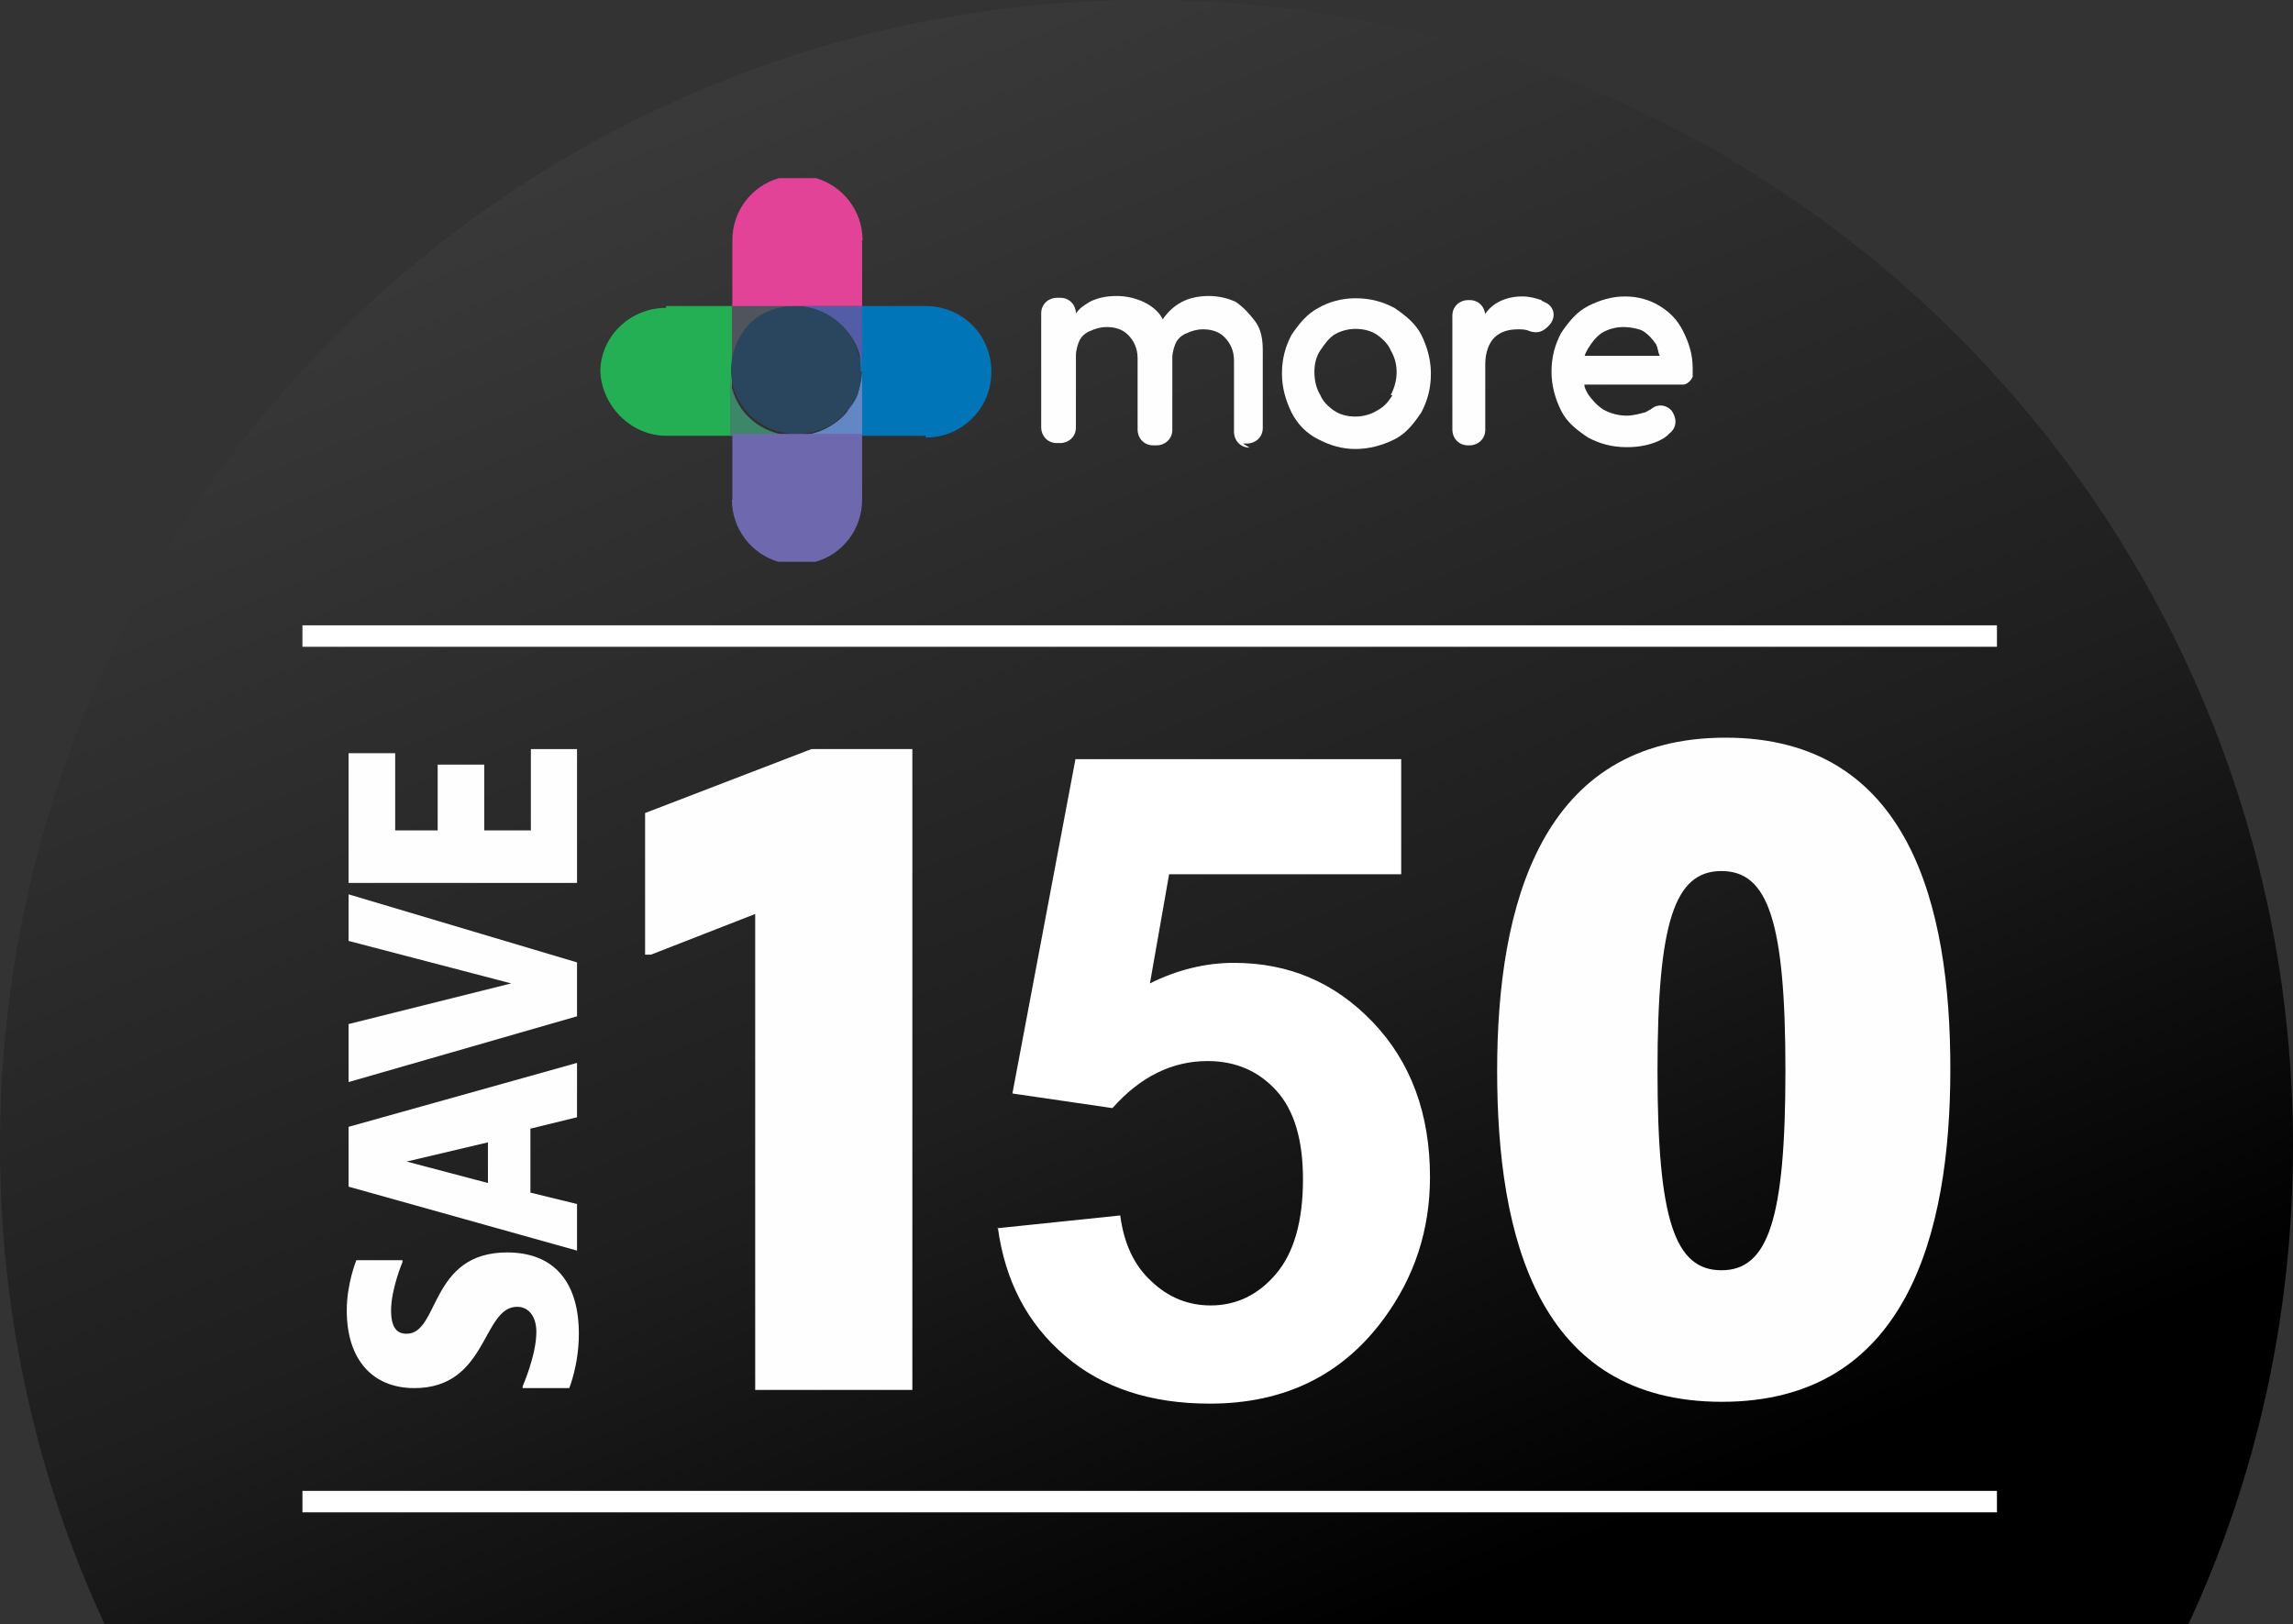
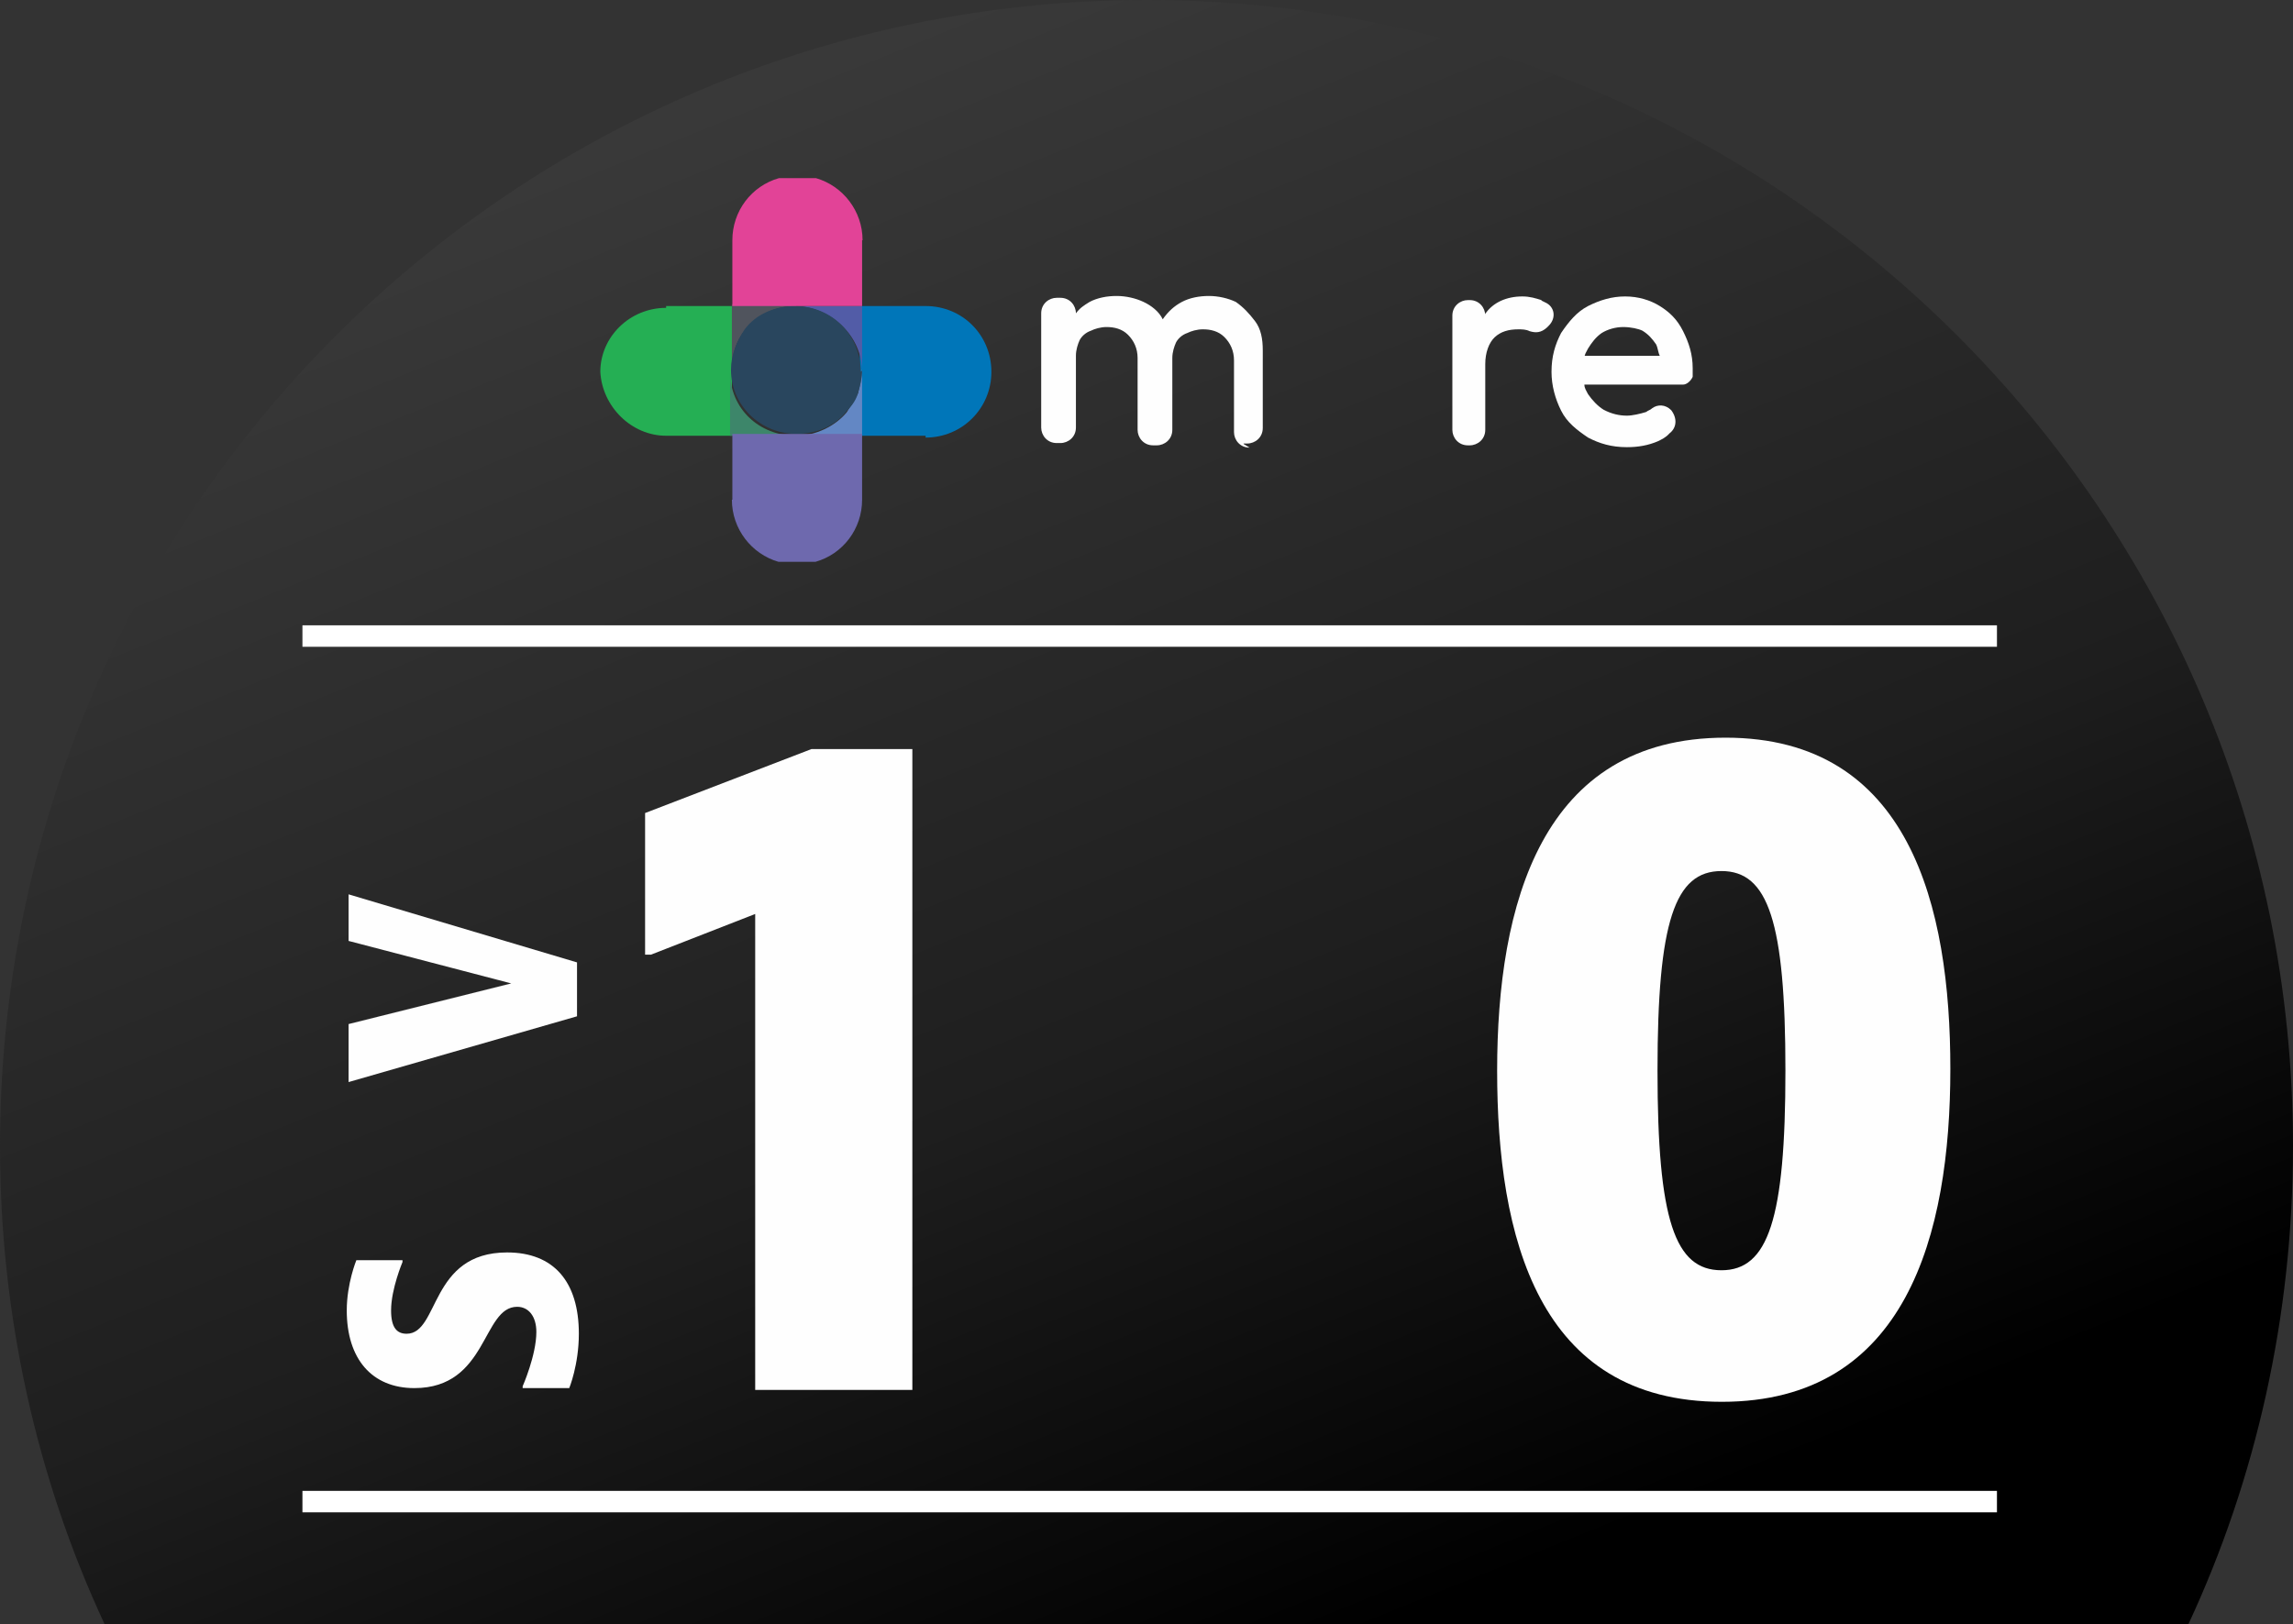
<svg xmlns="http://www.w3.org/2000/svg" id="Layer_1" version="1.1" viewBox="0 0 50.19 35.56">
  <rect x="0" y="0" width="50.19" height="35.56" fill="#333333" stroke="none" />
  <defs>
    <style>
      .st0 {
        fill: #3d866a;
      }

      .st1 {
        fill: #0076b9;
      }

      .st2 {
        fill: #fff;
      }

      .st3 {
        fill: #e24397;
      }

      .st4 {
        fill: #25af54;
      }

      .st5 {
        fill: none;
      }

      .st6 {
        fill: #50545d;
      }

      .st7 {
        fill: #29465e;
      }

      .st8 {
        fill: #525ca7;
      }

      .st9 {
        fill: #6e69ae;
      }

      .st10 {
        fill: #6387c4;
      }

      .st11 {
        fill: #fefefe;
      }

      .st12 {
        fill: url(#linear-gradient);
      }

      .st13 {
        clip-path: url(#clippath);
      }
    </style>
    <linearGradient id="linear-gradient" x1="-204.19" y1="343.53" x2="-200.83" y2="335.22" gradientTransform="translate(880.9 1457.27) scale(4.24 -4.24)" gradientUnits="userSpaceOnUse">
      <stop offset="0" stop-color="#3b3b3b" />
      <stop offset=".64" stop-color="#1e1e1e" />
      <stop offset="1" stop-color="#000" />
    </linearGradient>
    <clipPath id="clippath">
      <path class="st5" d="M50.19,25.09c0,3.73-.81,7.29-2.29,10.47H2.29C.81,32.38,0,28.82,0,25.09,0,11.23,11.24,0,25.1,0s25.09,11.23,25.09,25.09Z" />
    </clipPath>
  </defs>
  <path class="st12" d="M50.19,25.09c0,3.73-.81,7.29-2.29,10.47H2.29C.81,32.38,0,28.82,0,25.09,0,11.23,11.24,0,25.1,0s25.09,11.23,25.09,25.09Z" />
  <g class="st13">
    <path id="_1" class="st4" d="M14.58,6.7h1.44v2.84h-1.44c-.76,0-1.4-.64-1.44-1.4h0c0-.76.64-1.4,1.44-1.4v-.04Z" />
    <path class="st1" d="M20.26,9.54h-1.44v-2.84h1.44c.81,0,1.44.64,1.44,1.44s-.64,1.44-1.44,1.44v-.04Z" />
    <path class="st6" d="M17.42,6.7c-.47,0-.85.21-1.1.51-.21.25-.3.55-.3.89v-1.44h1.44l-.04.04Z" />
    <path class="st8" d="M18.87,6.7v1.44c0-.76-.64-1.4-1.44-1.44h1.44Z" />
    <path class="st10" d="M18.87,8.1v1.44h-1.44c.42,0,.85-.21,1.1-.51.08-.13.17-.25.25-.42.04-.17.08-.3.08-.47v-.04Z" />
    <path class="st0" d="M17.42,9.54h-1.44v-1.4c0,.81.64,1.4,1.44,1.4Z" />
    <path class="st7" d="M18.87,8.1h0c0,.17-.04.34-.08.47-.04.17-.13.3-.25.42-.25.34-.68.51-1.1.51-.81,0-1.44-.64-1.44-1.4h0c0-.34.13-.64.3-.89.25-.34.68-.51,1.1-.51.81,0,1.44.64,1.44,1.44l.04-.04Z" />
    <path class="st3" d="M18.87,5.26v1.44h-2.84v-1.44c0-.64.42-1.19,1.02-1.36h.81c.59.17,1.02.72,1.02,1.36Z" />
    <path class="st9" d="M16.03,10.94v-1.44h2.84v1.44c0,.64-.42,1.19-1.02,1.36h-.81c-.59-.17-1.02-.72-1.02-1.36Z" />
    <path class="st11" d="M34.68,7.84c0-.08.04-.13.08-.21.08-.13.17-.25.3-.34.13-.08.3-.13.47-.13s.34.04.42.08c.13.08.21.17.3.3.04.08.04.17.08.25h-1.65v.04ZM37.05,8.1v-.04c0-.3-.08-.55-.21-.81s-.3-.42-.51-.55-.47-.21-.76-.21-.55.08-.81.21c-.25.13-.42.34-.59.59-.13.25-.21.51-.21.85,0,.3.08.59.21.85s.34.42.59.59c.25.13.51.21.85.21.25,0,.47-.04.68-.13.08-.04.17-.08.25-.17.17-.13.17-.34.04-.51-.13-.13-.3-.13-.42-.04-.04.04-.08.04-.13.08-.13.04-.3.08-.42.08-.17,0-.34-.04-.51-.13-.13-.08-.25-.21-.34-.34-.04-.08-.08-.13-.08-.21h2.16c.08,0,.17-.08.21-.17h0v-.17Z" />
    <path class="st11" d="M33.74,6.57c-.13-.04-.25-.08-.42-.08-.34,0-.64.13-.81.38v.04c0-.17-.13-.34-.34-.34h-.04c-.17,0-.34.13-.34.34v2.5c0,.17.13.34.34.34h.04c.17,0,.34-.13.34-.34v-1.44c0-.25.08-.47.21-.59s.3-.17.51-.17c.08,0,.17,0,.25.04h0c.13.04.25.04.38-.08l.04-.04c.17-.17.13-.42-.08-.51h0l-.08-.04Z" />
    <path class="st11" d="M27.22,9.71h.08c.17,0,.34-.13.34-.34v-1.7c0-.25-.04-.47-.17-.64-.13-.17-.25-.3-.42-.42-.17-.08-.38-.13-.59-.13s-.42.04-.59.13-.3.21-.42.38c-.08-.17-.25-.3-.42-.38s-.38-.13-.59-.13-.42.04-.59.13c-.13.08-.21.13-.3.25,0-.17-.13-.34-.34-.34h-.08c-.17,0-.34.13-.34.34v2.5c0,.17.13.34.34.34h.08c.17,0,.34-.13.34-.34v-1.57c0-.13.04-.25.08-.34.04-.08.13-.17.25-.21.08-.04.21-.08.34-.08.17,0,.34.04.47.17s.21.3.21.51v1.57c0,.17.13.34.34.34h.08c.17,0,.34-.13.34-.34v-1.57c0-.13.04-.25.08-.34.04-.08.13-.17.25-.21.08-.04.21-.08.34-.08.17,0,.34.04.47.17s.21.3.21.51v1.57c0,.17.13.34.34.34h0l-.13-.08Z" />
-     <path class="st11" d="M30.48,8.65c-.08.13-.17.25-.34.34-.13.08-.3.13-.47.13s-.34-.04-.47-.13-.25-.21-.3-.34c-.08-.13-.13-.3-.13-.51,0-.17.04-.34.13-.47s.17-.25.3-.34c.13-.08.3-.13.47-.13s.34.04.47.13.25.21.3.34c.08.13.13.3.13.47s-.04.34-.13.51h.04ZM30.52,6.74c-.25-.13-.51-.21-.85-.21-.3,0-.59.08-.81.21-.25.13-.42.34-.59.59-.13.25-.21.51-.21.85,0,.3.08.59.21.85s.34.47.59.59c.25.13.51.21.81.21s.59-.08.85-.21.42-.34.59-.59c.13-.25.21-.51.21-.85,0-.3-.08-.59-.21-.85-.13-.25-.34-.42-.59-.59h0Z" />
  </g>
  <path class="st5" d="M50.19,25.09c0,3.73-.81,7.29-2.29,10.47H2.29C.81,32.38,0,28.82,0,25.09,0,11.23,11.24,0,25.1,0s25.09,11.23,25.09,25.09Z" />
  <polygon class="st11" points="19.97 30.43 19.97 16.4 17.76 16.4 14.12 17.8 14.12 20.9 14.25 20.9 16.53 20.01 16.53 30.43 19.97 30.43" />
  <path id="_2" class="st11" d="M42.69,23.4c0-3.56-.89-7.25-4.92-7.25s-5,3.65-5,7.29.89,7.25,4.92,7.25,5-3.65,5-7.29ZM39.08,23.44c0,3.26-.38,4.37-1.4,4.37s-1.4-1.1-1.4-4.37.38-4.37,1.4-4.37,1.4,1.1,1.4,4.37Z" />
  <path class="st11" d="M7.8,27.59s-.21.51-.21,1.1c0,1.06.55,1.7,1.48,1.7,1.61,0,1.48-1.78,2.25-1.78.25,0,.42.21.42.55,0,.51-.3,1.19-.3,1.19v.04h1.02s.21-.51.21-1.19c0-1.14-.55-1.78-1.57-1.78-1.7,0-1.48,1.78-2.2,1.78-.21,0-.34-.13-.34-.51,0-.47.25-1.06.25-1.06v-.04s-1.02,0-1.02,0Z" />
-   <path id="_1_1" class="st11" d="M12.63,23.27l-5,1.4v1.31l5,1.4v-1.02l-1.02-.25v-1.4l1.02-.25v-1.23.04ZM8.9,25.43l1.78-.42v.89l-1.78-.47Z" />
  <polygon id="_2_2" class="st11" points="7.63 23.69 12.63 22.25 12.63 21.07 7.63 19.58 7.63 20.6 11.19 21.53 7.63 22.42 7.63 23.69" />
-   <polygon id="_3" class="st11" points="7.63 19.33 12.63 19.33 12.63 16.4 11.62 16.4 11.62 18.18 10.6 18.18 10.6 16.74 9.58 16.74 9.58 18.18 8.65 18.18 8.65 16.49 7.63 16.49 7.63 19.33" />
  <rect class="st2" x="6.62" y="13.69" width="37.09" height=".47" />
  <rect class="st2" x="6.62" y="32.64" width="37.09" height=".47" />
-   <path class="st2" d="M21.83,26.89l2.69-.28c.08.61.3,1.09.68,1.44.38.36.81.53,1.3.53.56,0,1.04-.23,1.43-.69.39-.46.59-1.15.59-2.07,0-.86-.19-1.51-.58-1.94-.39-.43-.89-.65-1.51-.65-.77,0-1.47.34-2.08,1.03l-2.19-.32,1.38-7.32h7.13v2.52h-5.08l-.42,2.39c.6-.3,1.22-.45,1.84-.45,1.2,0,2.21.43,3.04,1.3s1.25,2,1.25,3.39c0,1.16-.34,2.19-1.01,3.1-.91,1.24-2.18,1.86-3.81,1.86-1.3,0-2.36-.35-3.17-1.05-.82-.7-1.31-1.63-1.47-2.81Z" />
</svg>